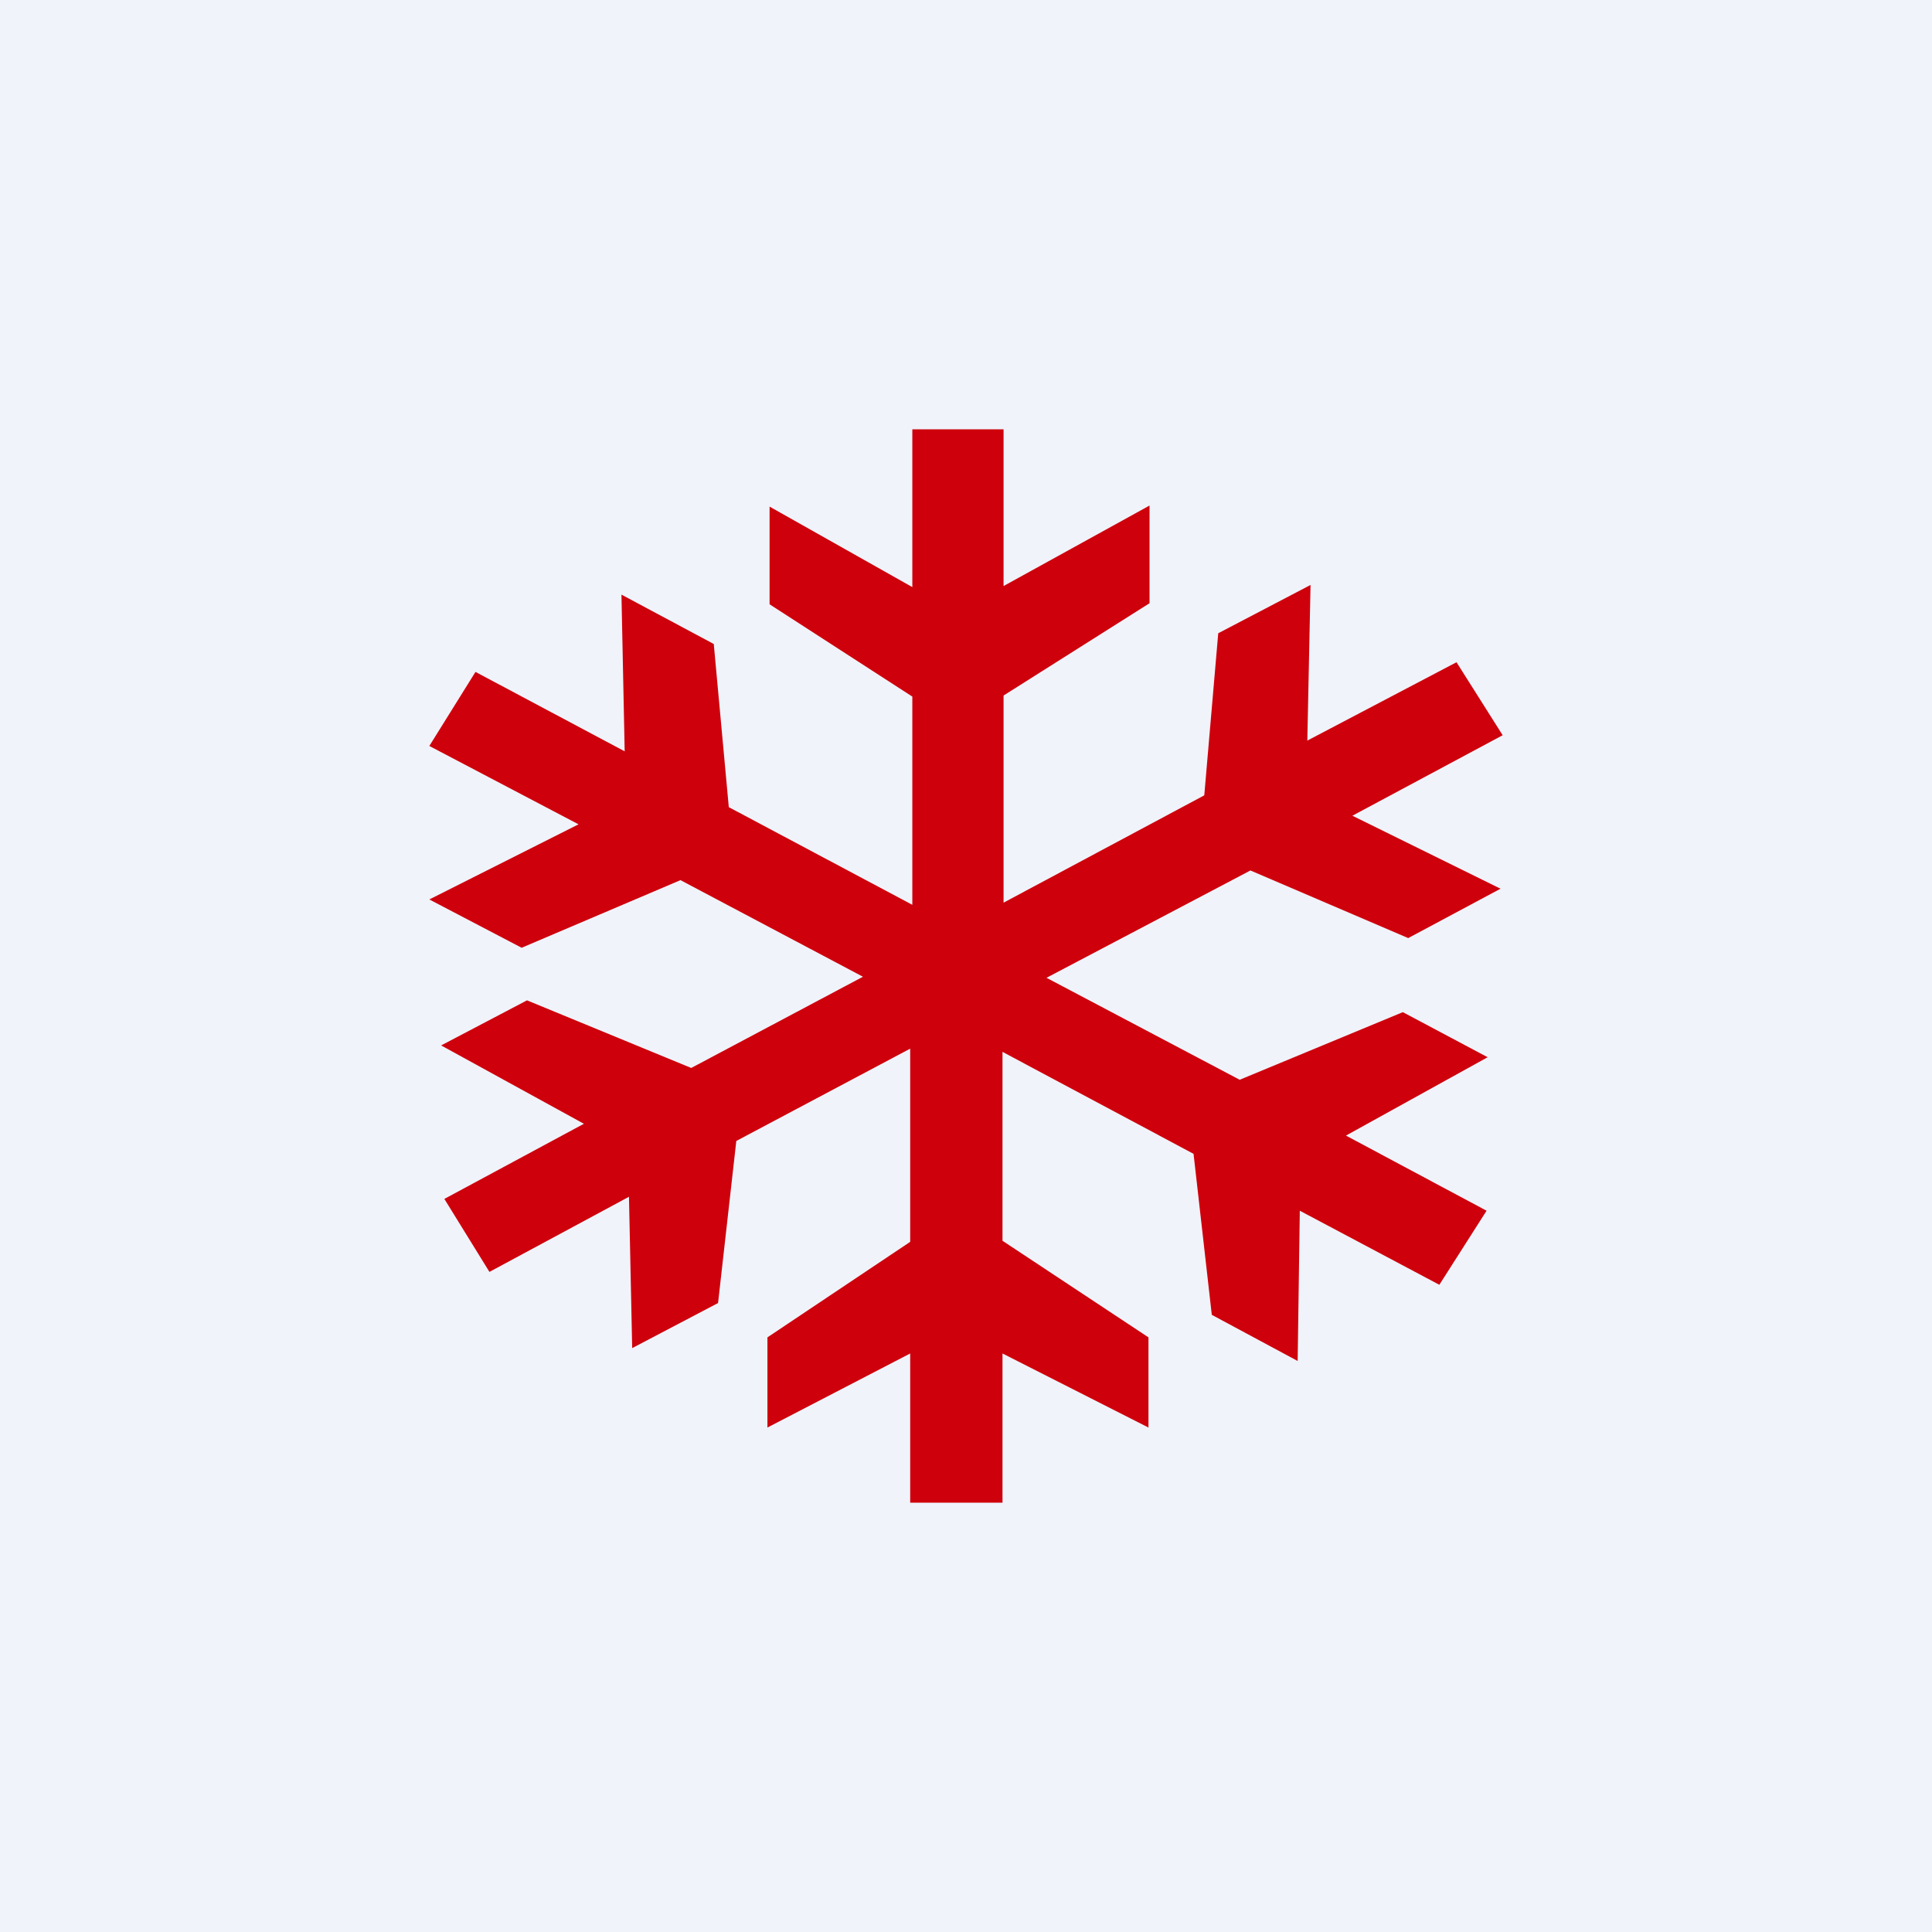
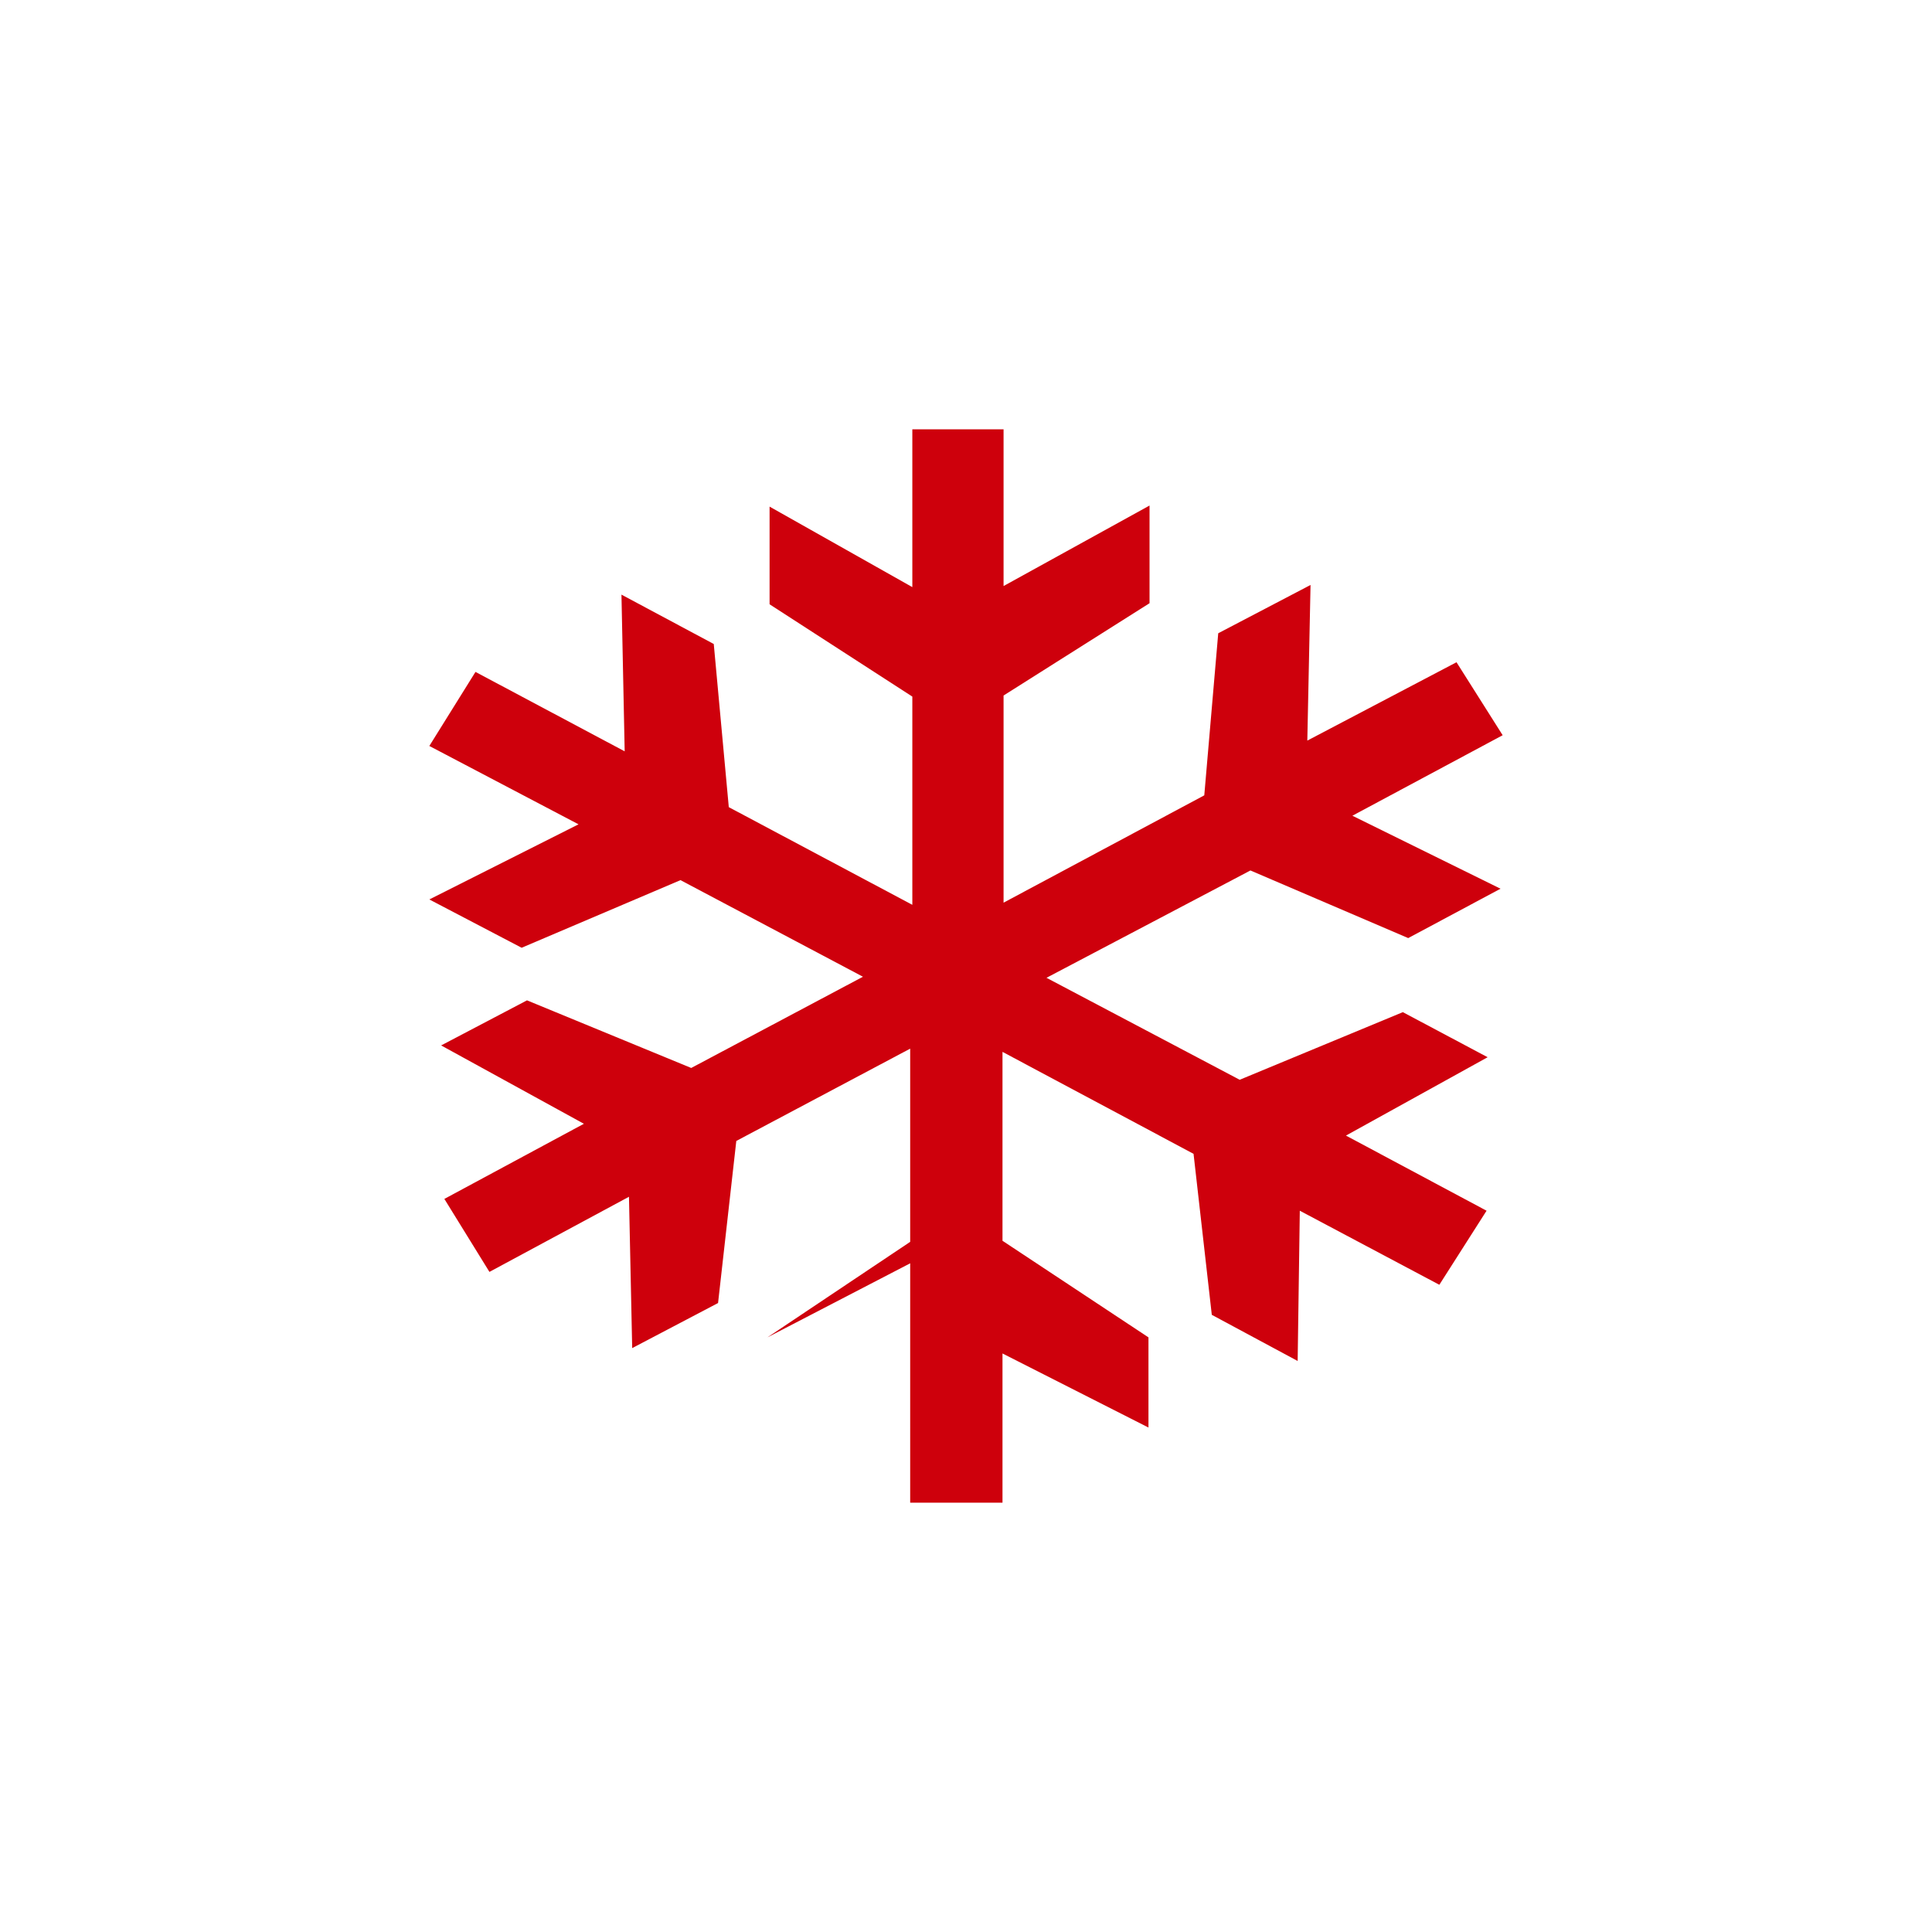
<svg xmlns="http://www.w3.org/2000/svg" width="18" height="18">
-   <path fill="#F0F3FA" d="M0 0h18v18H0z" />
-   <path d="M9.35 4H8.5v1.47l-1.33-.75v.91l1.33.86v1.94l-1.71-.91L6.65 6l-.86-.46L5.82 7l-1.39-.74-.43.69 1.39.73-1.39.7.86.45 1.48-.63 1.7.9-1.6.85-1.53-.63-.8.42 1.33.73-1.3.7.42.68 1.3-.7.03 1.41.8-.42.17-1.51 1.62-.86v1.8l-1.33.89v.84l1.33-.69V14h.86v-1.39l1.36.69v-.84l-1.36-.9V9.8l1.78.95.17 1.5.8.43.02-1.4 1.3.69.44-.69-1.31-.7 1.32-.73-.79-.42-1.52.63-1.8-.95 1.9-1 1.47.63.86-.46-1.38-.68 1.4-.75-.43-.68-1.39.73.03-1.45-.86.45-.13 1.51-1.87 1V6.48l1.36-.86v-.91l-1.36.75V4z" fill="#CE000C" />
+   <path d="M9.35 4H8.5v1.47l-1.33-.75v.91l1.33.86v1.94l-1.71-.91L6.65 6l-.86-.46L5.82 7l-1.39-.74-.43.69 1.39.73-1.39.7.86.45 1.48-.63 1.7.9-1.6.85-1.53-.63-.8.42 1.33.73-1.3.7.42.68 1.3-.7.03 1.41.8-.42.17-1.51 1.62-.86v1.8l-1.33.89l1.33-.69V14h.86v-1.39l1.36.69v-.84l-1.36-.9V9.8l1.78.95.17 1.5.8.43.02-1.4 1.3.69.44-.69-1.31-.7 1.32-.73-.79-.42-1.52.63-1.8-.95 1.9-1 1.47.63.86-.46-1.38-.68 1.4-.75-.43-.68-1.39.73.03-1.45-.86.45-.13 1.51-1.87 1V6.48l1.36-.86v-.91l-1.36.75V4z" fill="#CE000C" />
</svg>